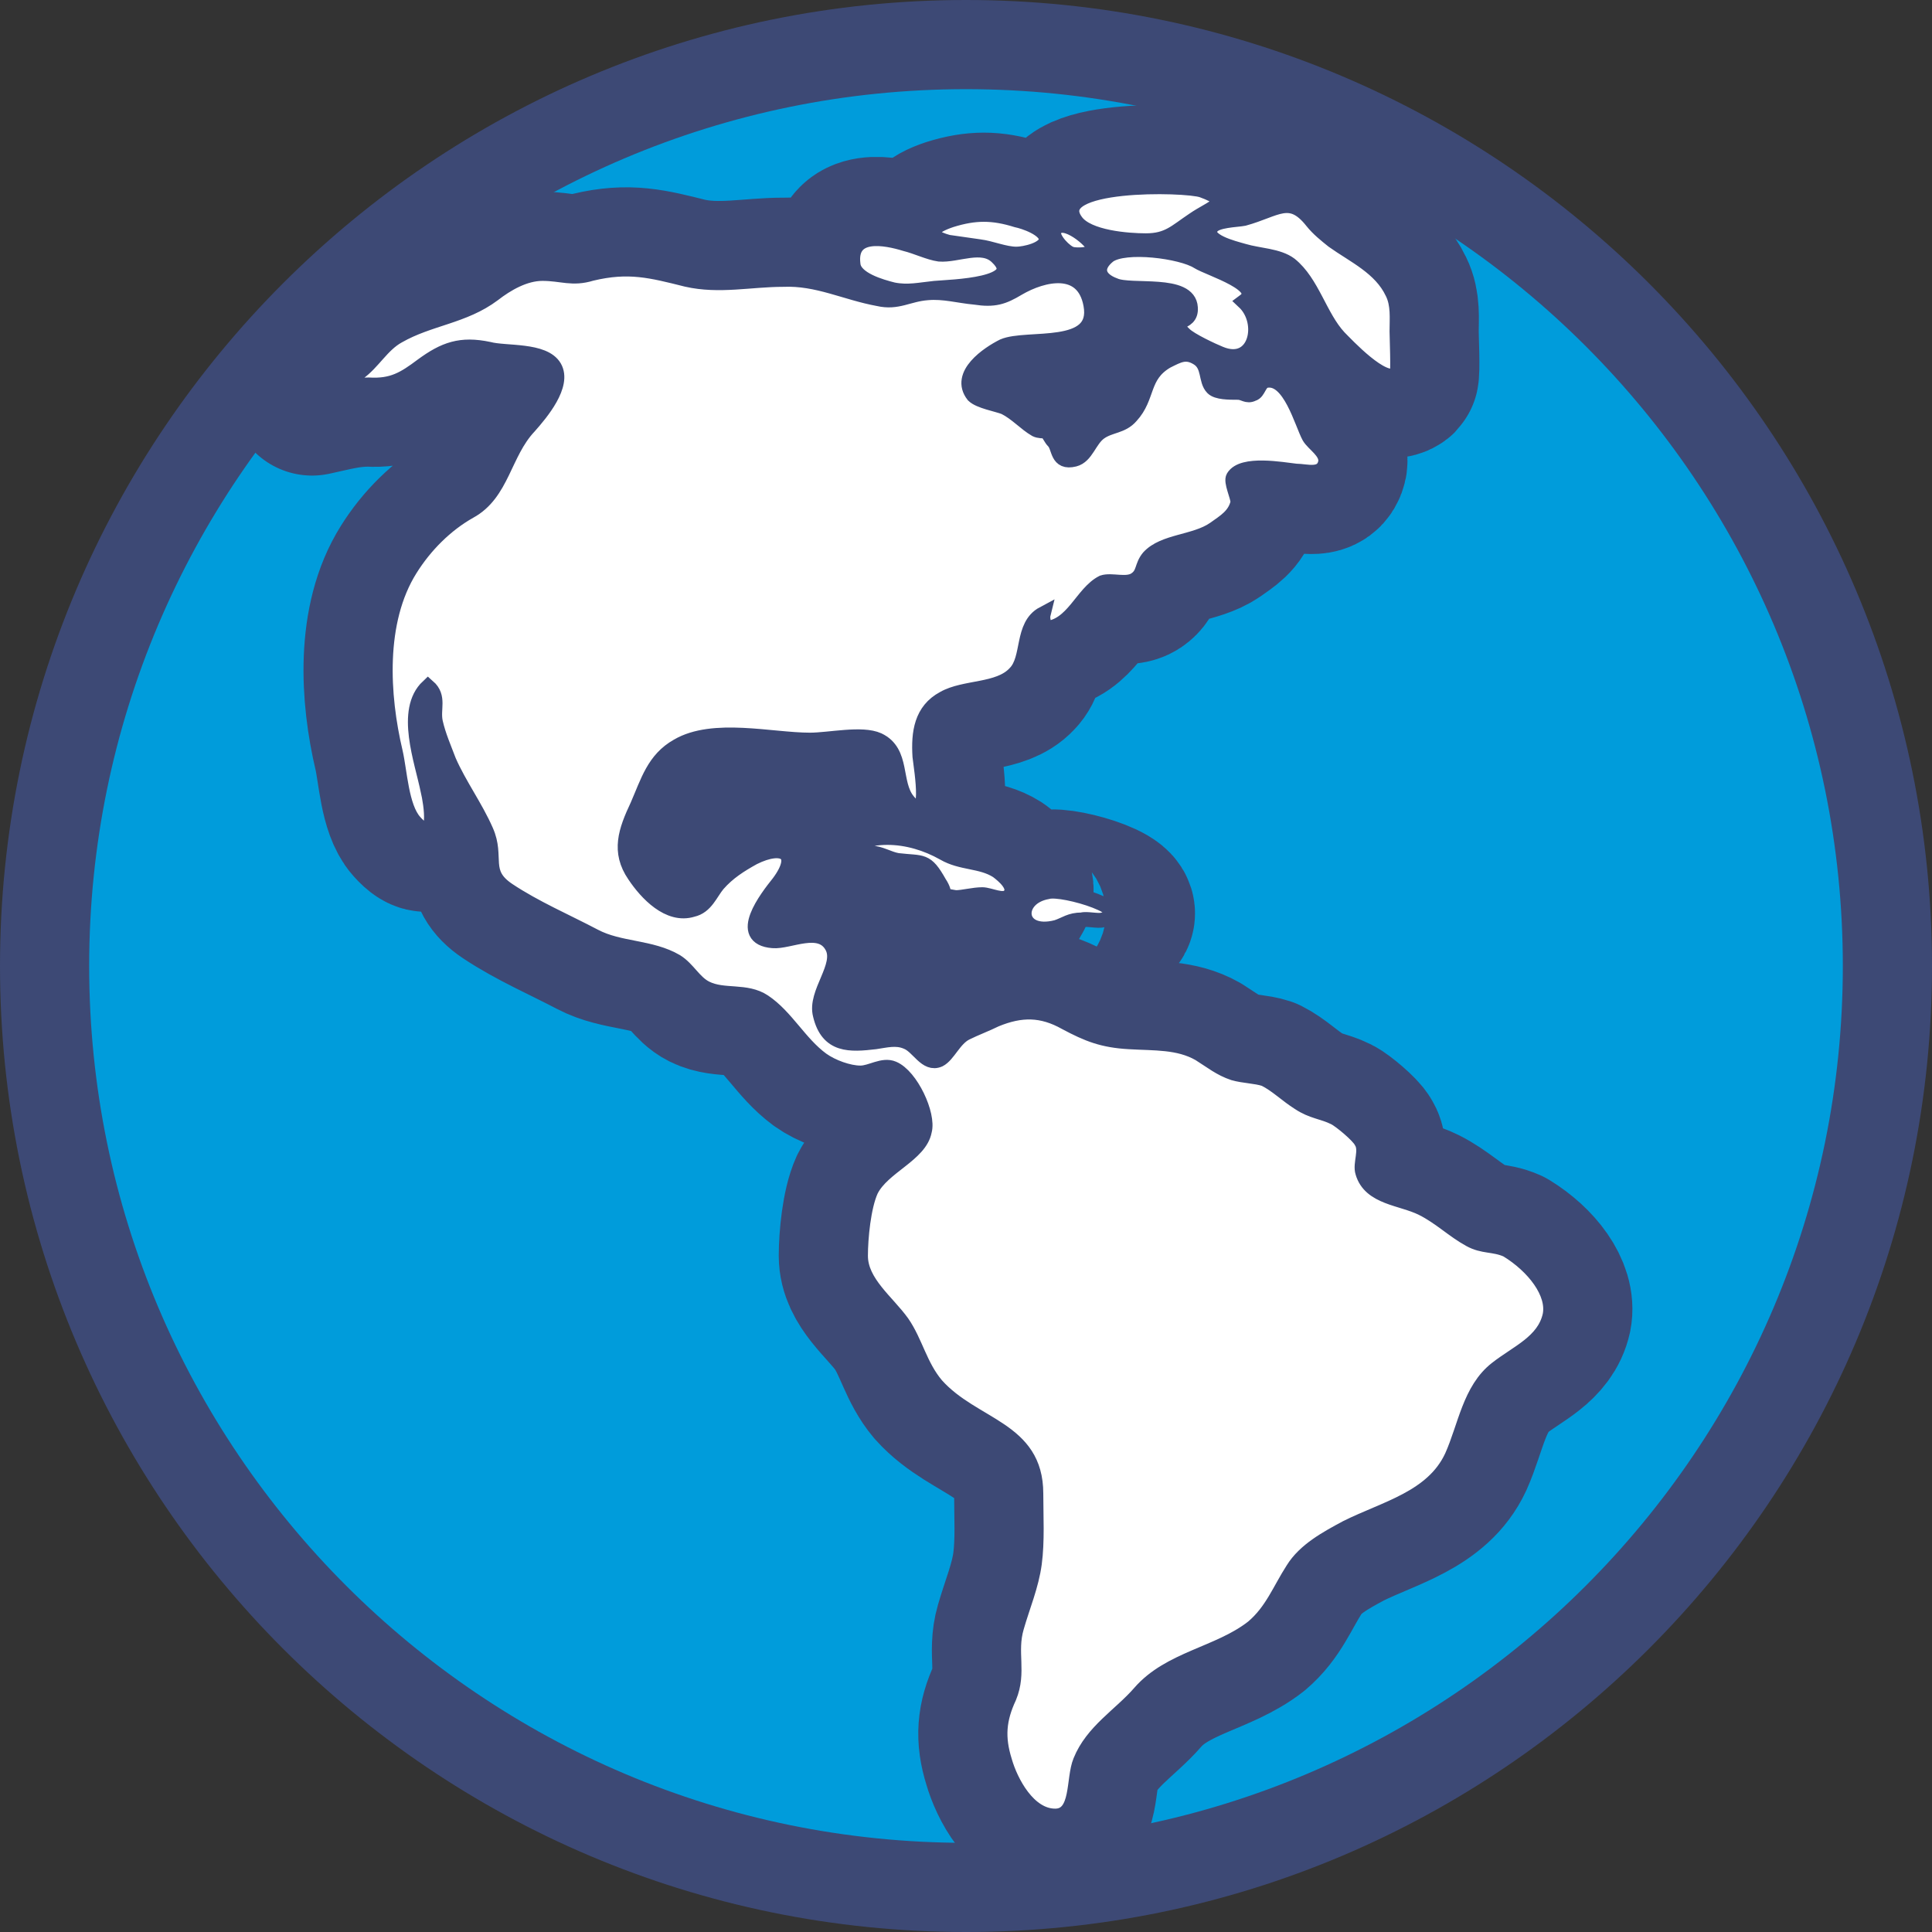
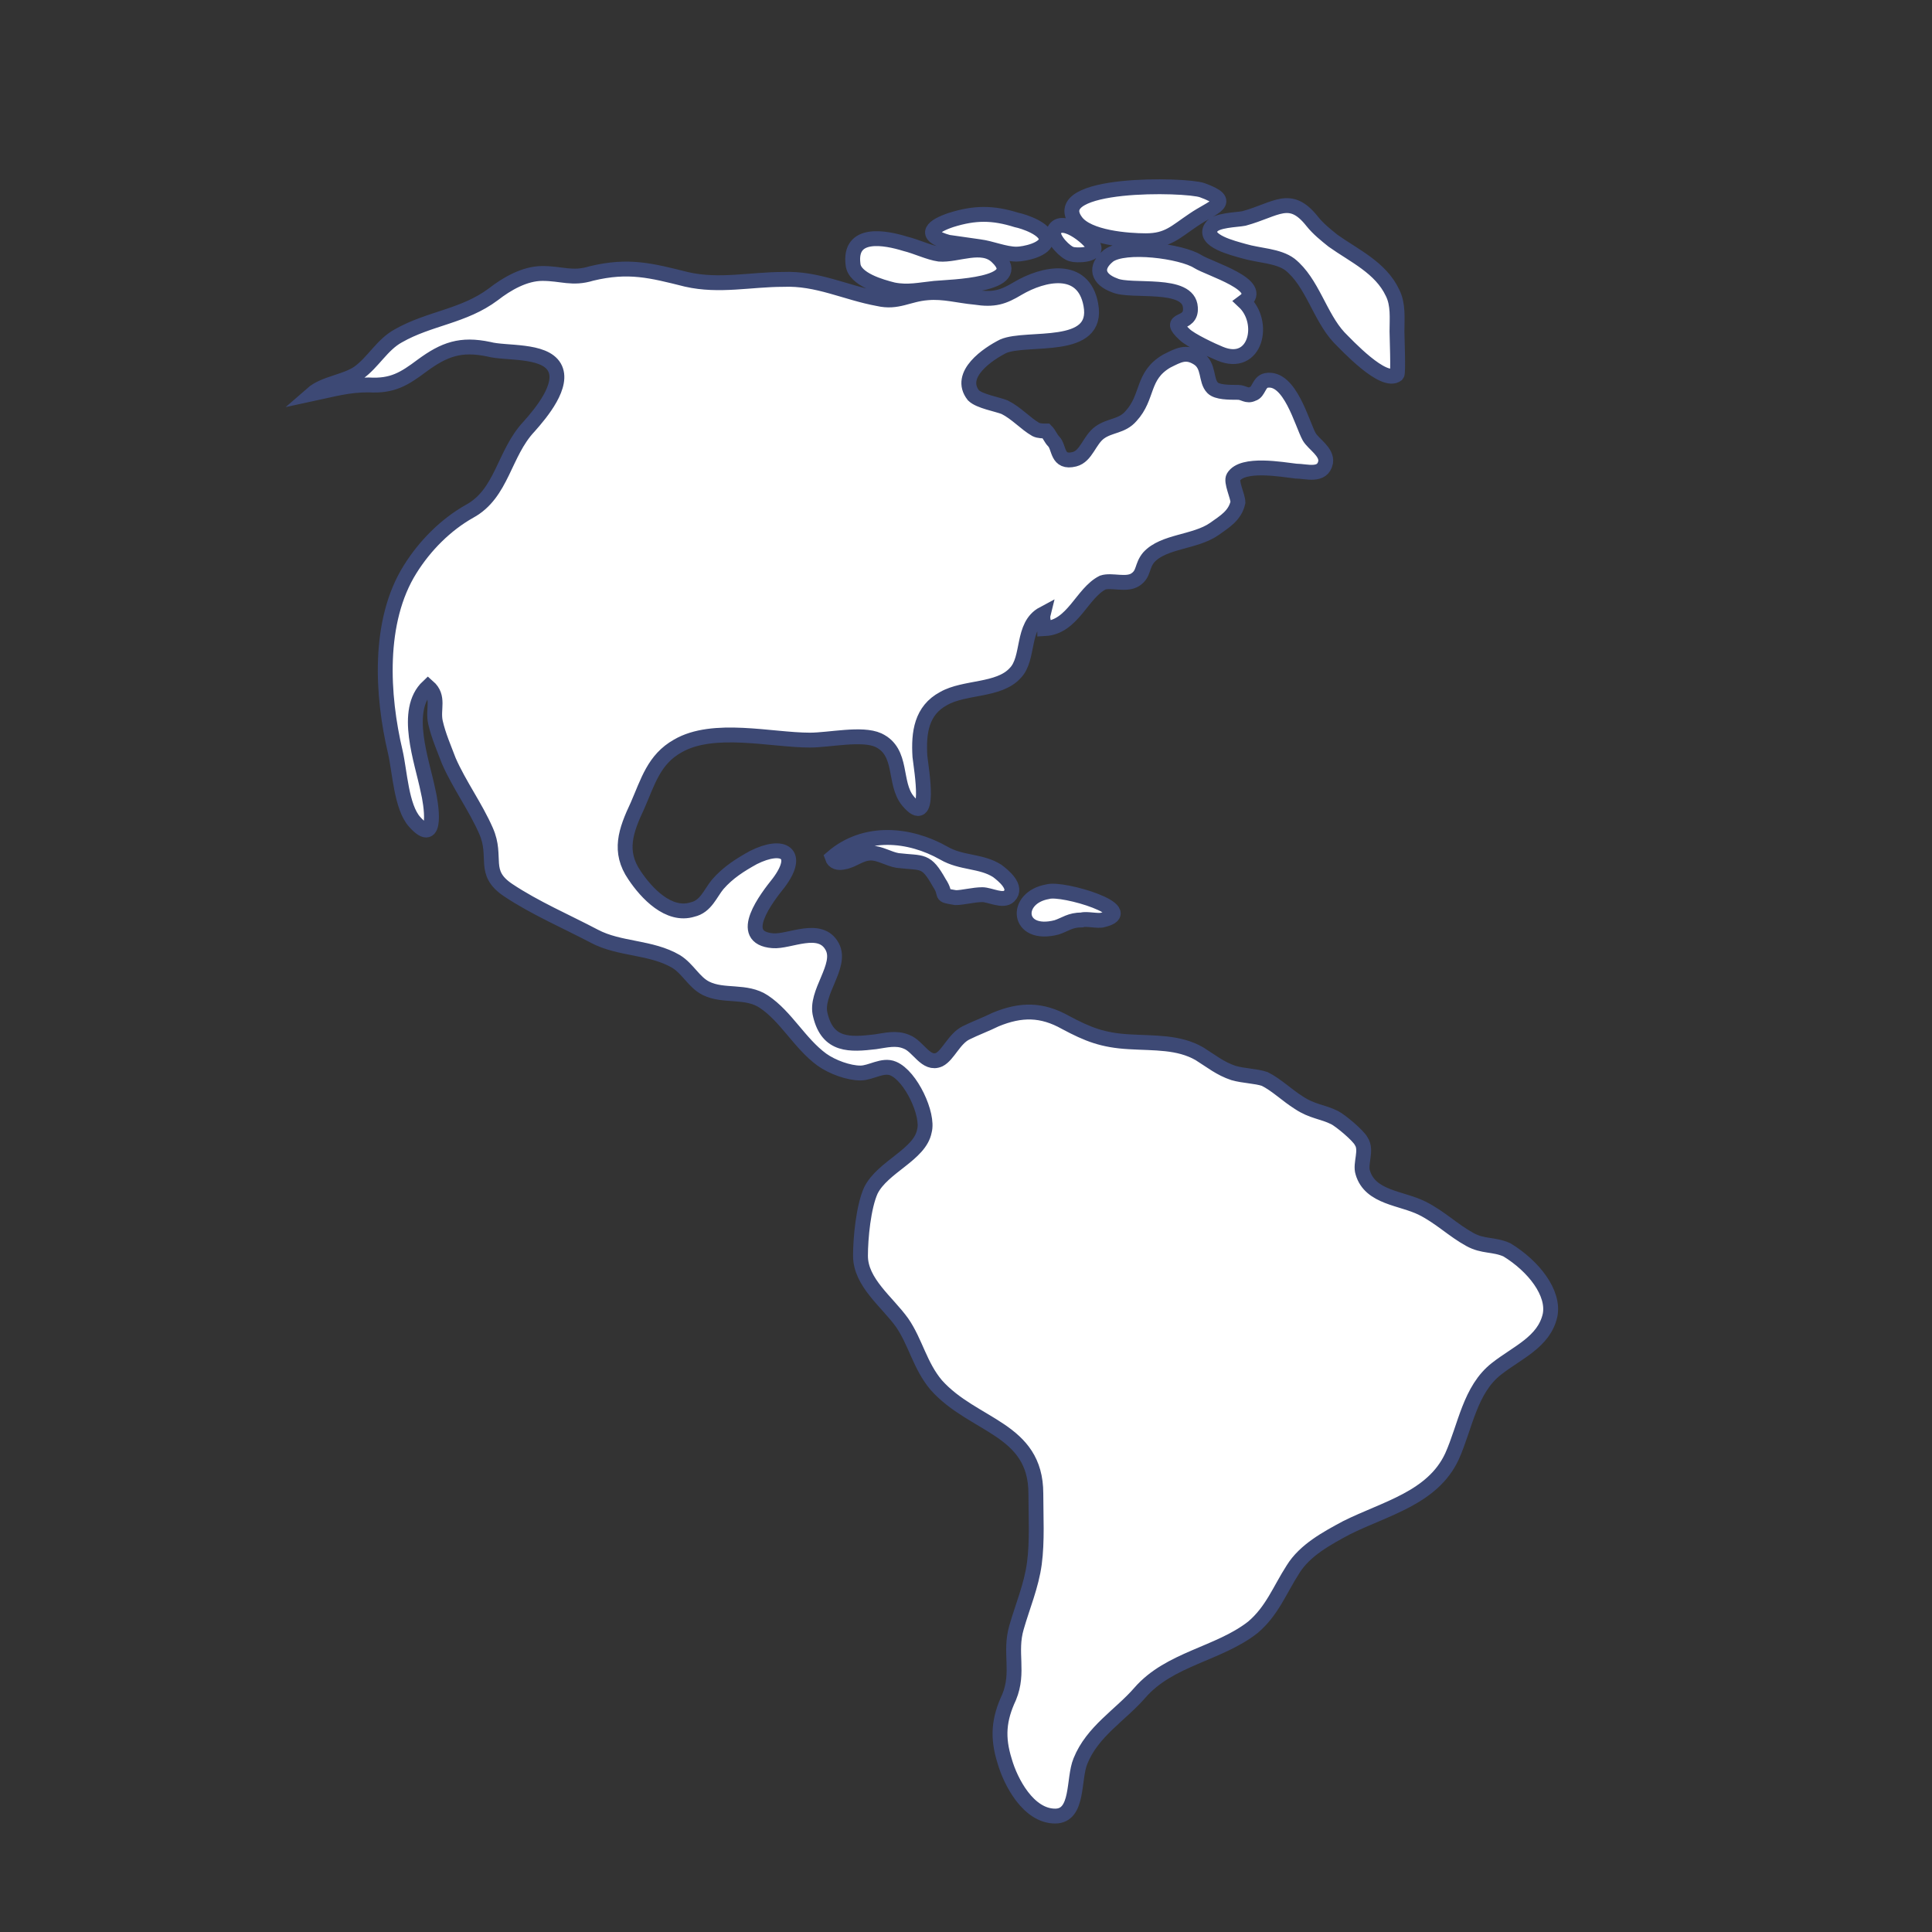
<svg xmlns="http://www.w3.org/2000/svg" id="Layer_1" x="0px" y="0px" viewBox="0 0 130 130" style="enable-background:new 0 0 130 130;" xml:space="preserve">
  <rect x="0" y="0" width="130" height="130" fill="#333333" stroke="none" />
  <style type="text/css"> .st0{fill:#009CDB;stroke:#3D4975;stroke-width:6;} .st1{fill:#FFFFFF;stroke:#3D4975;stroke-width:11;stroke-linejoin:round;stroke-miterlimit:10;} .st2{fill:#FFFFFF;stroke:#3D4975;stroke-miterlimit:10;} </style>
-   <path class="st0" d="M127,65c0,34.2-27.8,62-62,62S3,99.2,3,65S30.8,3,65,3S127,30.8,127,65z" />
  <g>
-     <path class="st1" d="M88.3,14.9c0.4,0.5,0.9,0.9,1.4,1.3c1.4,1,3.2,1.8,4,3.5c0.4,0.8,0.3,1.7,0.3,2.6c0,0.3,0.1,2.8,0,2.9 c-0.9,0.7-3.4-2-3.9-2.5c-1.3-1.4-1.8-3.7-3.3-4.9c-0.8-0.6-2.1-0.6-3.1-0.9c-0.7-0.2-2.8-0.7-2.2-1.6c0.3-0.5,1.7-0.5,2.2-0.6 C85.9,14.1,86.8,13,88.3,14.9z M75,19.2c-1.1-0.4-1.4-1.2-0.4-2c1.1-0.8,4.9-0.3,6,0.4c0.8,0.5,4.6,1.6,3.1,2.7 c1.5,1.4,0.8,4.5-1.6,3.5c-0.5-0.2-2-0.9-2.4-1.3c-1.3-1.2,0.5-0.5,0.4-1.8C80,18.9,76.1,19.7,75,19.2z M80.9,12.8 c2.2,0.8,0.7,1.1-0.6,2c-1.2,0.8-1.7,1.4-3.2,1.4c-1.2,0-3.9-0.2-4.7-1.3C70.4,12.2,79.8,12.4,80.9,12.8z M70.9,15.6 c0.4-1.2,2.4,0.4,2.7,1c0.2,0.6-1.2,0.6-1.5,0.5C71.7,17,70.8,16.1,70.9,15.6z M64,14.8c1.6-0.5,2.8-0.5,4.4,0c0.5,0.1,2,0.6,2,1.3 c0,0.7-1.5,1-2,1c-0.8,0-1.7-0.4-2.5-0.5c-0.7-0.1-1.4-0.2-2.1-0.3C62,15.8,62.8,15.2,64,14.8z M60.9,16.4c0.8,0.2,1.6,0.6,2.3,0.7 c1.2,0.1,2.9-0.8,3.9,0.2c2,1.9-3.1,2-4.2,2.1c-1,0.1-1.8,0.3-2.8,0.1c-0.8-0.2-2.6-0.7-2.7-1.7C57.1,15.5,59.6,16,60.9,16.4z M104.3,88.5c-0.4,1.8-2.2,2.5-3.6,3.6c-1.8,1.4-2.1,3.9-3,5.9c-1.3,2.8-4.5,3.5-7.1,4.8c-1.3,0.7-2.8,1.5-3.6,2.8 c-0.9,1.4-1.4,2.8-2.7,3.9c-2.3,1.8-5.6,2.1-7.6,4.4c-1.3,1.5-3.2,2.6-4,4.6c-0.5,1.2-0.1,3.7-1.7,3.7c-1.8,0-3-2.3-3.4-3.7 c-0.5-1.6-0.4-2.8,0.3-4.3c0.7-1.7,0-3,0.5-4.7c0.4-1.4,1-2.8,1.2-4.3c0.2-1.5,0.1-3.2,0.1-4.7c0-4.4-4.2-4.5-6.7-7.3 c-1.1-1.3-1.4-2.9-2.3-4.2c-1-1.4-2.8-2.7-2.8-4.5c0-1.2,0.2-3.3,0.7-4.4c0.8-1.6,3.3-2.4,3.6-4c0.3-1.1-0.9-3.7-2.1-4.2 c-0.7-0.3-1.5,0.3-2.2,0.3c-0.8,0-1.9-0.4-2.6-0.9c-1.5-1.1-2.4-2.9-3.9-3.9c-1.2-0.8-2.7-0.3-3.9-0.9c-0.8-0.4-1.2-1.3-2-1.8 c-1.7-1-3.8-0.8-5.5-1.7c-1.9-1-4-1.9-5.8-3.1c-1.8-1.2-0.7-2.2-1.5-4c-0.7-1.6-1.8-3.1-2.5-4.7c-0.3-0.8-0.7-1.7-0.9-2.6 c-0.2-0.9,0.3-1.7-0.5-2.4c-1.7,1.6-0.4,5,0,7c0.2,0.8,0.7,3.9-0.9,2.1c-0.9-1-1-3.4-1.3-4.7c-0.9-3.8-1.2-8.8,1-12.3 c1-1.6,2.4-3,4-3.9c2.2-1.2,2.3-3.9,4-5.7c0.8-0.9,2.4-2.8,1.7-4c-0.7-1.2-3.3-0.9-4.4-1.2c-1.9-0.4-3,0-4.5,1.1 c-1.2,0.9-2,1.4-3.6,1.3c-1.4,0-2.4,0.3-3.8,0.6c0.8-0.7,2.2-0.8,3.1-1.4c1-0.7,1.6-1.9,2.7-2.5c2.1-1.2,4.4-1.3,6.4-2.8 c0.9-0.7,2.1-1.4,3.3-1.4c1.3,0,2,0.4,3.3,0c2.5-0.6,4-0.2,6.4,0.4c2.2,0.5,4.3,0,6.5,0c2.3-0.1,4.2,0.9,6.4,1.3 c1.3,0.3,2-0.3,3.3-0.4c1.1-0.1,2.1,0.2,3.2,0.3c1.3,0.2,1.9,0,2.9-0.6c1.7-1,4.4-1.6,4.9,1.1c0.6,3.2-4.3,2.1-5.9,2.8 c-1,0.5-3.1,1.9-2,3.3c0.4,0.4,1.6,0.6,2.1,0.8c0.8,0.4,1.4,1.1,2.1,1.5c0.2,0.1,0.5,0.1,0.7,0.1c0.2,0.2,0.3,0.5,0.5,0.7 c0.4,0.4,0.2,1.5,1.4,1.2c0.8-0.2,1-1.3,1.7-1.8c0.7-0.5,1.5-0.4,2.1-1.1c1.2-1.3,0.7-2.7,2.4-3.7c0.8-0.4,1.3-0.7,2.1-0.2 c0.8,0.5,0.5,1.5,1,2c0.3,0.3,1.1,0.3,1.7,0.3c0.4,0,0.6,0.3,1,0.1c0.4-0.1,0.4-0.8,0.9-0.9c1.6-0.3,2.4,2.9,2.9,3.8 c0.3,0.5,1.2,1,1.1,1.7c-0.2,1-1.3,0.6-2,0.6c-0.9-0.1-3.6-0.6-4.2,0.4c-0.2,0.3,0.3,1.3,0.3,1.7c-0.2,0.9-0.9,1.3-1.6,1.8 c-1.3,0.9-3.4,0.8-4.4,1.9c-0.5,0.6-0.3,1.1-0.9,1.5c-0.6,0.4-1.6,0-2.2,0.2c-1.4,0.7-2,3-3.9,3.1c0-0.3-0.2-0.6-0.1-1 c-1.5,0.8-0.9,3-1.9,4c-1.1,1.2-3.4,0.9-4.8,1.7c-1.5,0.8-1.7,2.3-1.6,3.9c0.1,0.9,0.8,4.9-0.8,3c-1-1.2-0.3-3.3-2-4.1 c-1.1-0.5-3.3,0-4.6,0c-2.6,0-6.5-1-8.9,0.4c-1.6,0.9-2,2.4-2.7,4c-0.8,1.7-1.3,3.1-0.2,4.7c0.8,1.2,2.3,2.8,3.9,2.3 c0.9-0.2,1.2-1.1,1.7-1.7c0.7-0.8,1.5-1.3,2.4-1.8c2-1,3.2-0.3,1.7,1.7c-0.8,1-2.9,3.7-0.4,3.9c1.1,0.1,3.2-1.1,4,0.4 c0.7,1.3-1.2,3.1-0.8,4.6c0.5,2.1,2,2,3.7,1.8c0.7-0.1,1.4-0.3,2.1,0c0.8,0.3,1.3,1.6,2.2,1.2c0.6-0.3,1-1.4,1.8-1.8 c0.6-0.3,1.4-0.6,2-0.9c1.7-0.7,3.1-0.7,4.7,0.2c1.5,0.8,2.5,1.2,4.3,1.3c1.7,0.1,3.3,0,4.7,0.8c0.8,0.5,1.4,1,2.3,1.3 c0.7,0.2,1.5,0.2,2.1,0.4c0.8,0.4,1.5,1.1,2.3,1.6c0.9,0.6,1.6,0.6,2.4,1c0.4,0.2,1.6,1.2,1.8,1.6c0.4,0.6-0.1,1.5,0.1,2.1 c0.5,1.7,2.6,1.7,4,2.4c1.2,0.6,2.1,1.5,3.2,2.1c0.9,0.5,1.6,0.3,2.5,0.7C103.2,85.2,104.6,87,104.3,88.5z M74.2,61.9 c-0.3,0.1-1.1-0.1-1.4,0c-0.8,0-1.1,0.3-1.7,0.5c-2.7,0.7-2.9-2-0.6-2.4C71.5,59.7,76.8,61.3,74.2,61.9z M67.9,60.3 c-0.4,0.4-1.3-0.1-1.8-0.1c-0.6,0-1.3,0.2-1.8,0.2c-1.2-0.2-0.5-0.1-1.1-1c-0.9-1.6-1.1-1.3-2.8-1.5c-0.6-0.1-1.2-0.5-1.8-0.5 c-0.7,0-1.2,0.5-1.8,0.6c-0.4,0.1-0.7,0-0.8-0.3c2.2-1.9,5.2-1.6,7.5-0.3c1.2,0.7,2.5,0.5,3.6,1.2C67.5,58.9,68.5,59.7,67.9,60.3z" />
-   </g>
+     </g>
  <g>
    <path class="st2" d="M88.3,14.9c0.4,0.5,0.9,0.9,1.4,1.3c1.4,1,3.2,1.8,4,3.5c0.4,0.8,0.3,1.7,0.3,2.6c0,0.3,0.1,2.8,0,2.9 c-0.9,0.7-3.4-2-3.9-2.5c-1.3-1.4-1.8-3.7-3.3-4.9c-0.8-0.6-2.1-0.6-3.1-0.9c-0.7-0.2-2.8-0.7-2.2-1.6c0.3-0.5,1.7-0.5,2.2-0.6 C85.9,14.1,86.8,13,88.3,14.9z M75,19.2c-1.1-0.4-1.4-1.2-0.4-2c1.1-0.8,4.9-0.3,6,0.4c0.8,0.5,4.6,1.6,3.1,2.7 c1.5,1.4,0.8,4.5-1.6,3.5c-0.5-0.2-2-0.9-2.4-1.3c-1.3-1.2,0.5-0.5,0.4-1.8C80,18.9,76.1,19.7,75,19.2z M80.9,12.8 c2.2,0.8,0.7,1.1-0.6,2c-1.2,0.8-1.7,1.4-3.2,1.4c-1.2,0-3.9-0.2-4.7-1.3C70.4,12.2,79.8,12.4,80.9,12.8z M70.9,15.6 c0.4-1.2,2.4,0.4,2.7,1c0.2,0.6-1.2,0.6-1.5,0.5C71.7,17,70.8,16.1,70.9,15.6z M64,14.8c1.6-0.5,2.8-0.5,4.4,0c0.5,0.1,2,0.6,2,1.3 c0,0.7-1.5,1-2,1c-0.8,0-1.7-0.4-2.5-0.5c-0.7-0.1-1.4-0.2-2.1-0.3C62,15.8,62.8,15.2,64,14.8z M60.9,16.4c0.8,0.2,1.6,0.6,2.3,0.7 c1.2,0.1,2.9-0.8,3.9,0.2c2,1.9-3.1,2-4.2,2.1c-1,0.1-1.8,0.3-2.8,0.1c-0.8-0.2-2.6-0.7-2.7-1.7C57.1,15.5,59.6,16,60.9,16.4z M104.3,88.5c-0.4,1.8-2.2,2.5-3.6,3.6c-1.8,1.4-2.1,3.9-3,5.9c-1.3,2.8-4.5,3.5-7.1,4.8c-1.3,0.7-2.8,1.5-3.6,2.8 c-0.9,1.4-1.4,2.8-2.7,3.9c-2.3,1.8-5.6,2.1-7.6,4.4c-1.3,1.5-3.2,2.6-4,4.6c-0.5,1.2-0.1,3.7-1.7,3.7c-1.8,0-3-2.3-3.4-3.7 c-0.5-1.6-0.4-2.8,0.3-4.3c0.7-1.7,0-3,0.5-4.7c0.4-1.4,1-2.8,1.2-4.3c0.2-1.5,0.1-3.2,0.1-4.7c0-4.4-4.2-4.5-6.7-7.3 c-1.1-1.3-1.4-2.9-2.3-4.2c-1-1.4-2.8-2.7-2.8-4.5c0-1.2,0.2-3.3,0.7-4.4c0.8-1.6,3.3-2.4,3.6-4c0.3-1.1-0.9-3.7-2.1-4.2 c-0.7-0.3-1.5,0.3-2.2,0.3c-0.8,0-1.9-0.4-2.6-0.9c-1.5-1.1-2.4-2.9-3.9-3.9c-1.2-0.8-2.7-0.3-3.9-0.9c-0.8-0.4-1.2-1.3-2-1.8 c-1.7-1-3.8-0.8-5.5-1.7c-1.9-1-4-1.9-5.8-3.1c-1.8-1.2-0.7-2.2-1.5-4c-0.7-1.6-1.8-3.1-2.5-4.7c-0.3-0.8-0.7-1.7-0.9-2.6 c-0.2-0.9,0.3-1.7-0.5-2.4c-1.7,1.6-0.4,5,0,7c0.2,0.8,0.7,3.9-0.9,2.1c-0.9-1-1-3.4-1.3-4.7c-0.9-3.8-1.2-8.8,1-12.3 c1-1.6,2.4-3,4-3.9c2.2-1.2,2.3-3.9,4-5.7c0.8-0.9,2.4-2.8,1.7-4c-0.7-1.2-3.3-0.9-4.4-1.2c-1.9-0.4-3,0-4.5,1.1 c-1.2,0.9-2,1.4-3.6,1.3c-1.4,0-2.4,0.3-3.8,0.6c0.8-0.7,2.2-0.8,3.1-1.4c1-0.7,1.6-1.9,2.7-2.5c2.1-1.2,4.4-1.3,6.4-2.8 c0.9-0.7,2.1-1.4,3.3-1.4c1.3,0,2,0.4,3.3,0c2.5-0.6,4-0.2,6.4,0.4c2.2,0.5,4.3,0,6.5,0c2.3-0.1,4.2,0.9,6.4,1.3 c1.3,0.3,2-0.3,3.3-0.4c1.1-0.1,2.1,0.2,3.2,0.3c1.3,0.2,1.9,0,2.9-0.6c1.7-1,4.4-1.6,4.9,1.1c0.6,3.2-4.3,2.1-5.9,2.8 c-1,0.5-3.1,1.9-2,3.3c0.4,0.4,1.6,0.6,2.1,0.8c0.8,0.4,1.4,1.1,2.1,1.5c0.2,0.1,0.5,0.1,0.7,0.1c0.2,0.2,0.3,0.5,0.5,0.7 c0.4,0.4,0.2,1.5,1.4,1.2c0.8-0.2,1-1.3,1.7-1.8c0.7-0.5,1.5-0.4,2.1-1.1c1.2-1.3,0.7-2.7,2.4-3.7c0.8-0.4,1.3-0.7,2.1-0.2 c0.8,0.5,0.5,1.5,1,2c0.3,0.3,1.1,0.3,1.7,0.3c0.4,0,0.6,0.3,1,0.1c0.4-0.1,0.4-0.8,0.9-0.9c1.6-0.3,2.4,2.9,2.9,3.8 c0.3,0.5,1.2,1,1.1,1.7c-0.2,1-1.3,0.6-2,0.6c-0.9-0.1-3.6-0.6-4.2,0.4c-0.2,0.3,0.3,1.3,0.3,1.7c-0.2,0.9-0.9,1.3-1.6,1.8 c-1.3,0.9-3.4,0.8-4.4,1.9c-0.5,0.6-0.3,1.1-0.9,1.5c-0.6,0.4-1.6,0-2.2,0.2c-1.4,0.7-2,3-3.9,3.1c0-0.3-0.2-0.6-0.1-1 c-1.5,0.8-0.9,3-1.9,4c-1.1,1.2-3.4,0.9-4.8,1.7c-1.5,0.8-1.7,2.3-1.6,3.9c0.1,0.9,0.8,4.9-0.8,3c-1-1.2-0.3-3.3-2-4.1 c-1.1-0.5-3.3,0-4.6,0c-2.6,0-6.5-1-8.9,0.4c-1.6,0.9-2,2.4-2.7,4c-0.8,1.7-1.3,3.1-0.2,4.7c0.8,1.2,2.3,2.8,3.9,2.3 c0.9-0.2,1.2-1.1,1.7-1.7c0.7-0.8,1.5-1.3,2.4-1.8c2-1,3.2-0.3,1.7,1.7c-0.8,1-2.9,3.7-0.4,3.9c1.1,0.1,3.2-1.1,4,0.4 c0.7,1.3-1.2,3.1-0.8,4.6c0.5,2.1,2,2,3.7,1.8c0.7-0.1,1.4-0.3,2.1,0c0.8,0.3,1.3,1.6,2.2,1.2c0.6-0.3,1-1.4,1.8-1.8 c0.6-0.3,1.4-0.6,2-0.9c1.7-0.7,3.1-0.7,4.7,0.2c1.5,0.8,2.5,1.2,4.3,1.3c1.7,0.1,3.3,0,4.7,0.8c0.8,0.5,1.4,1,2.3,1.3 c0.7,0.2,1.5,0.2,2.1,0.4c0.8,0.4,1.5,1.1,2.3,1.6c0.9,0.6,1.6,0.6,2.4,1c0.4,0.2,1.6,1.2,1.8,1.6c0.4,0.6-0.1,1.5,0.1,2.1 c0.5,1.7,2.6,1.7,4,2.4c1.2,0.6,2.1,1.5,3.2,2.1c0.9,0.5,1.6,0.3,2.5,0.7C103.2,85.2,104.6,87,104.3,88.5z M74.2,61.9 c-0.3,0.1-1.1-0.1-1.4,0c-0.8,0-1.1,0.3-1.7,0.5c-2.7,0.7-2.9-2-0.6-2.4C71.5,59.7,76.8,61.3,74.2,61.9z M67.9,60.3 c-0.4,0.4-1.3-0.1-1.8-0.1c-0.6,0-1.3,0.2-1.8,0.2c-1.2-0.2-0.5-0.1-1.1-1c-0.9-1.6-1.1-1.3-2.8-1.5c-0.6-0.1-1.2-0.5-1.8-0.5 c-0.7,0-1.2,0.5-1.8,0.6c-0.4,0.1-0.7,0-0.8-0.3c2.2-1.9,5.2-1.6,7.5-0.3c1.2,0.7,2.5,0.5,3.6,1.2C67.5,58.9,68.5,59.7,67.9,60.3z" />
  </g>
</svg>